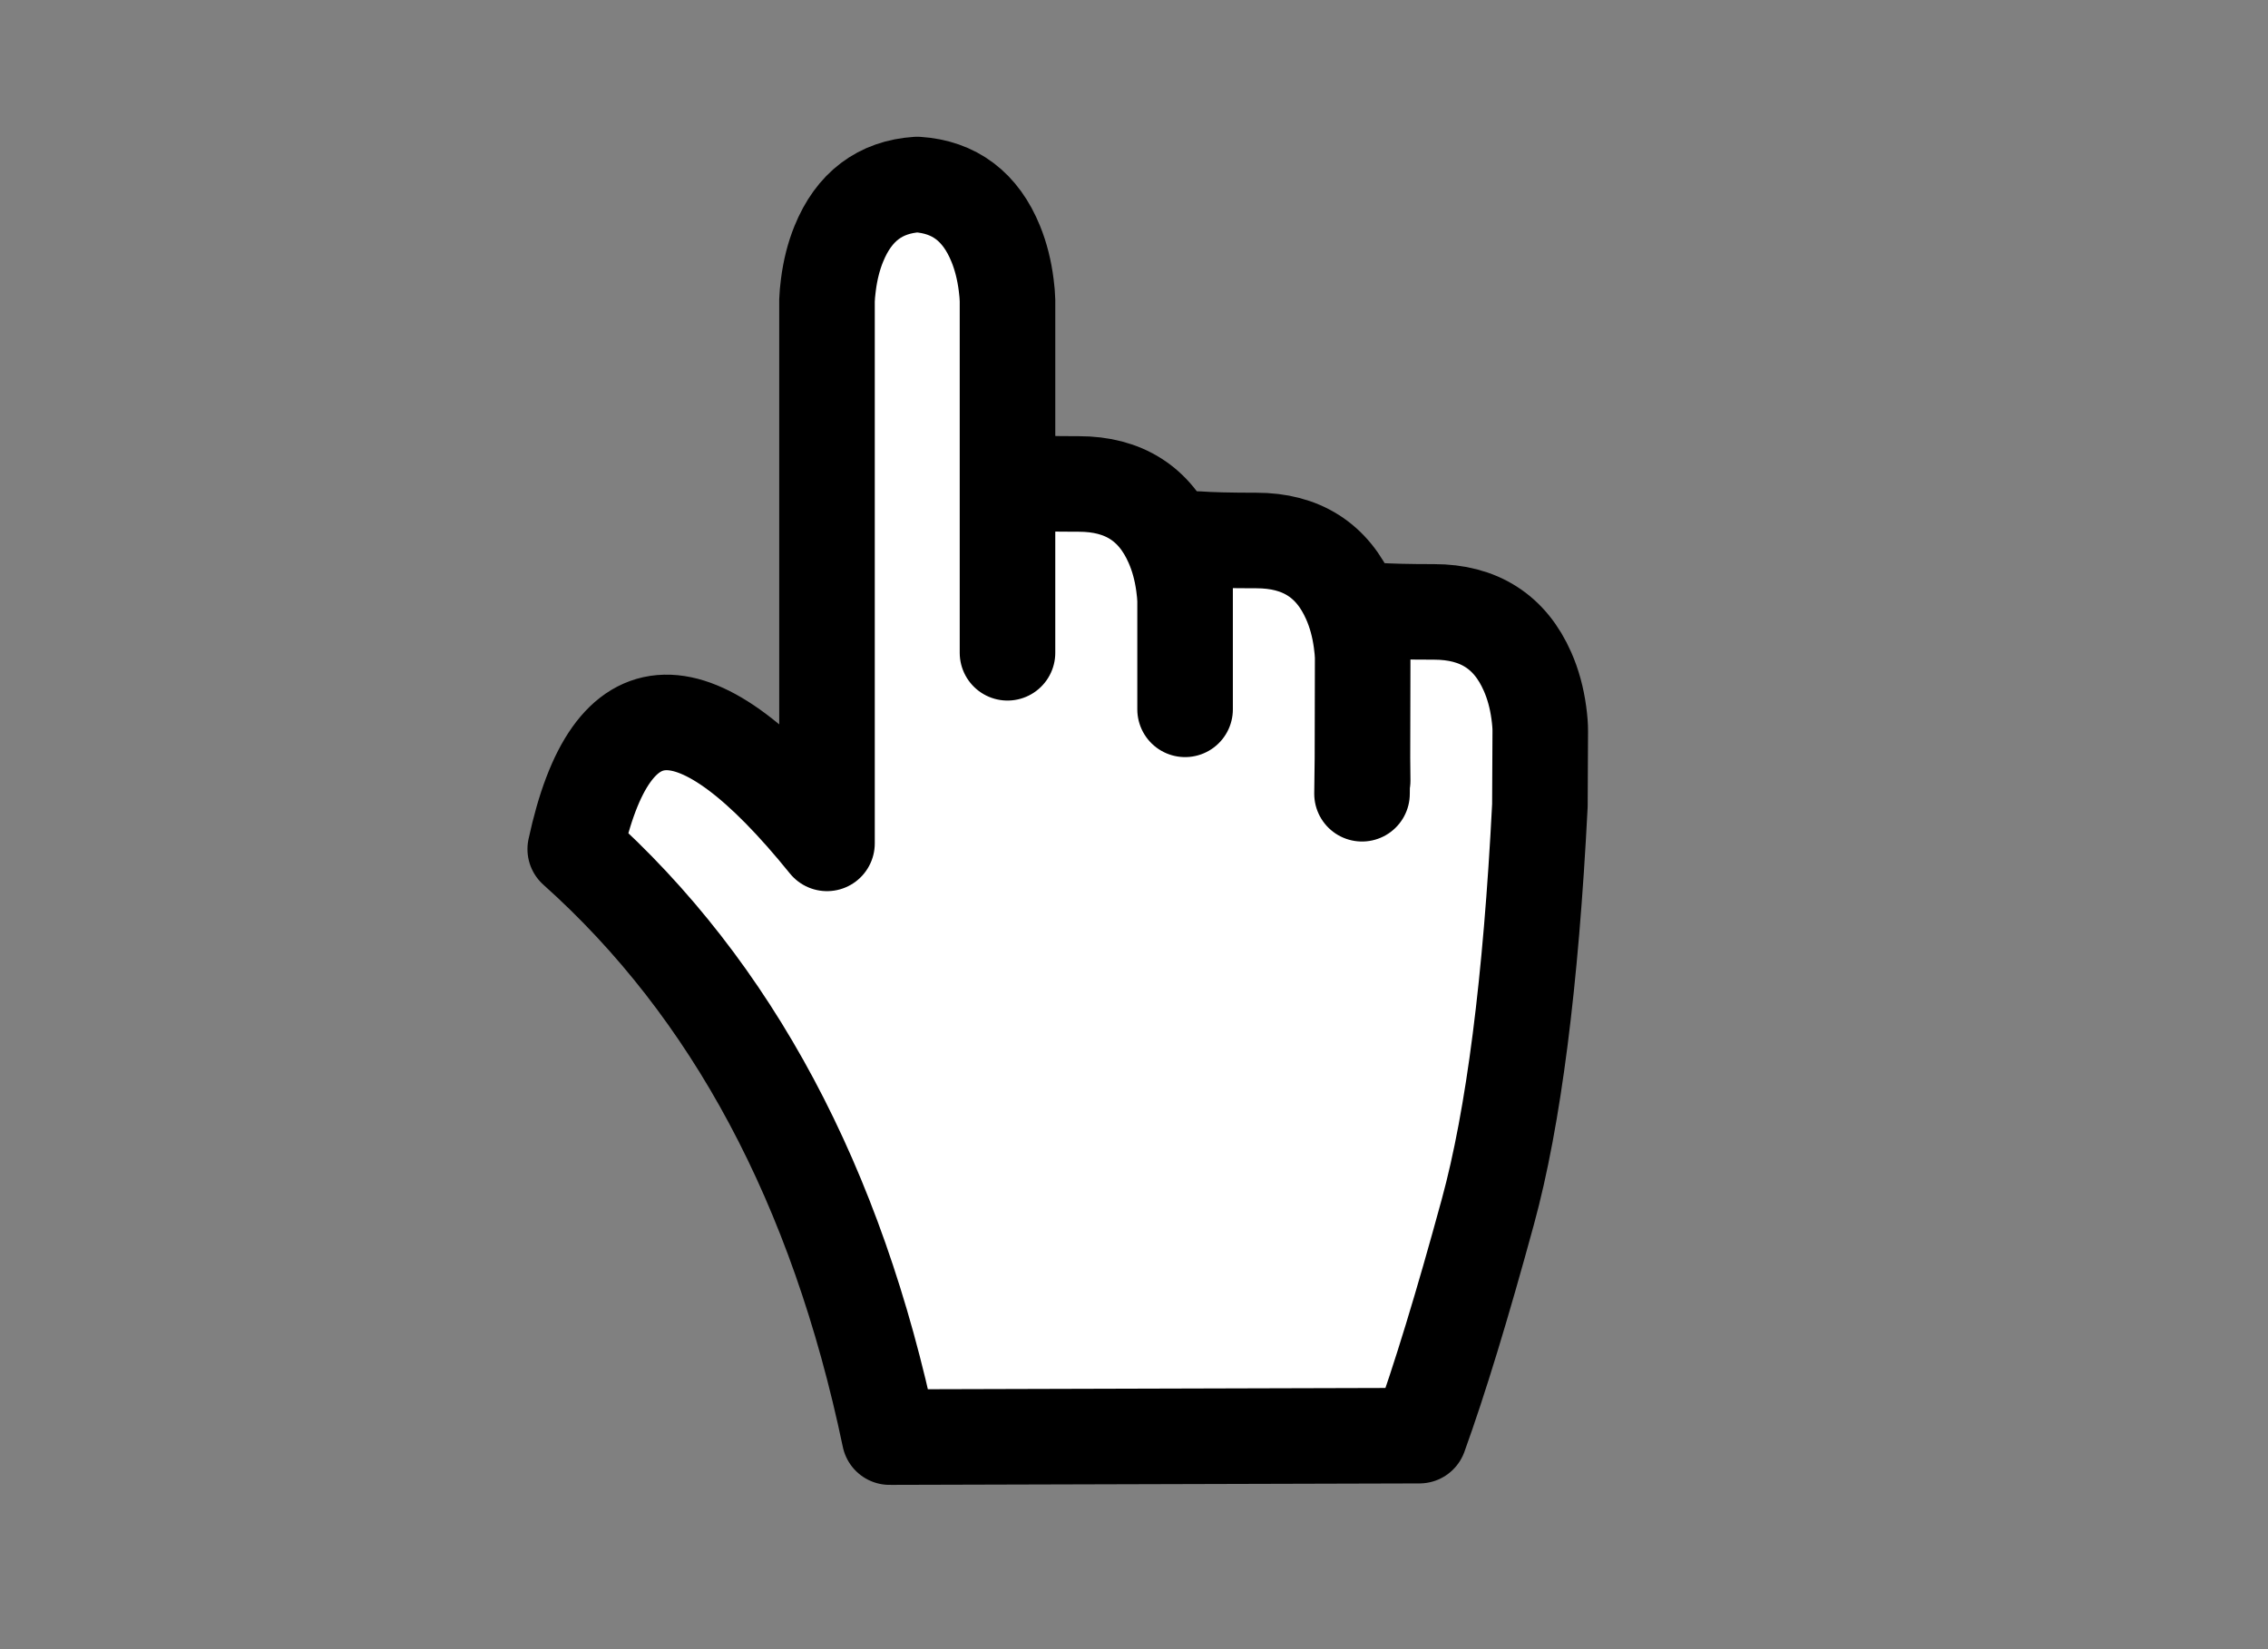
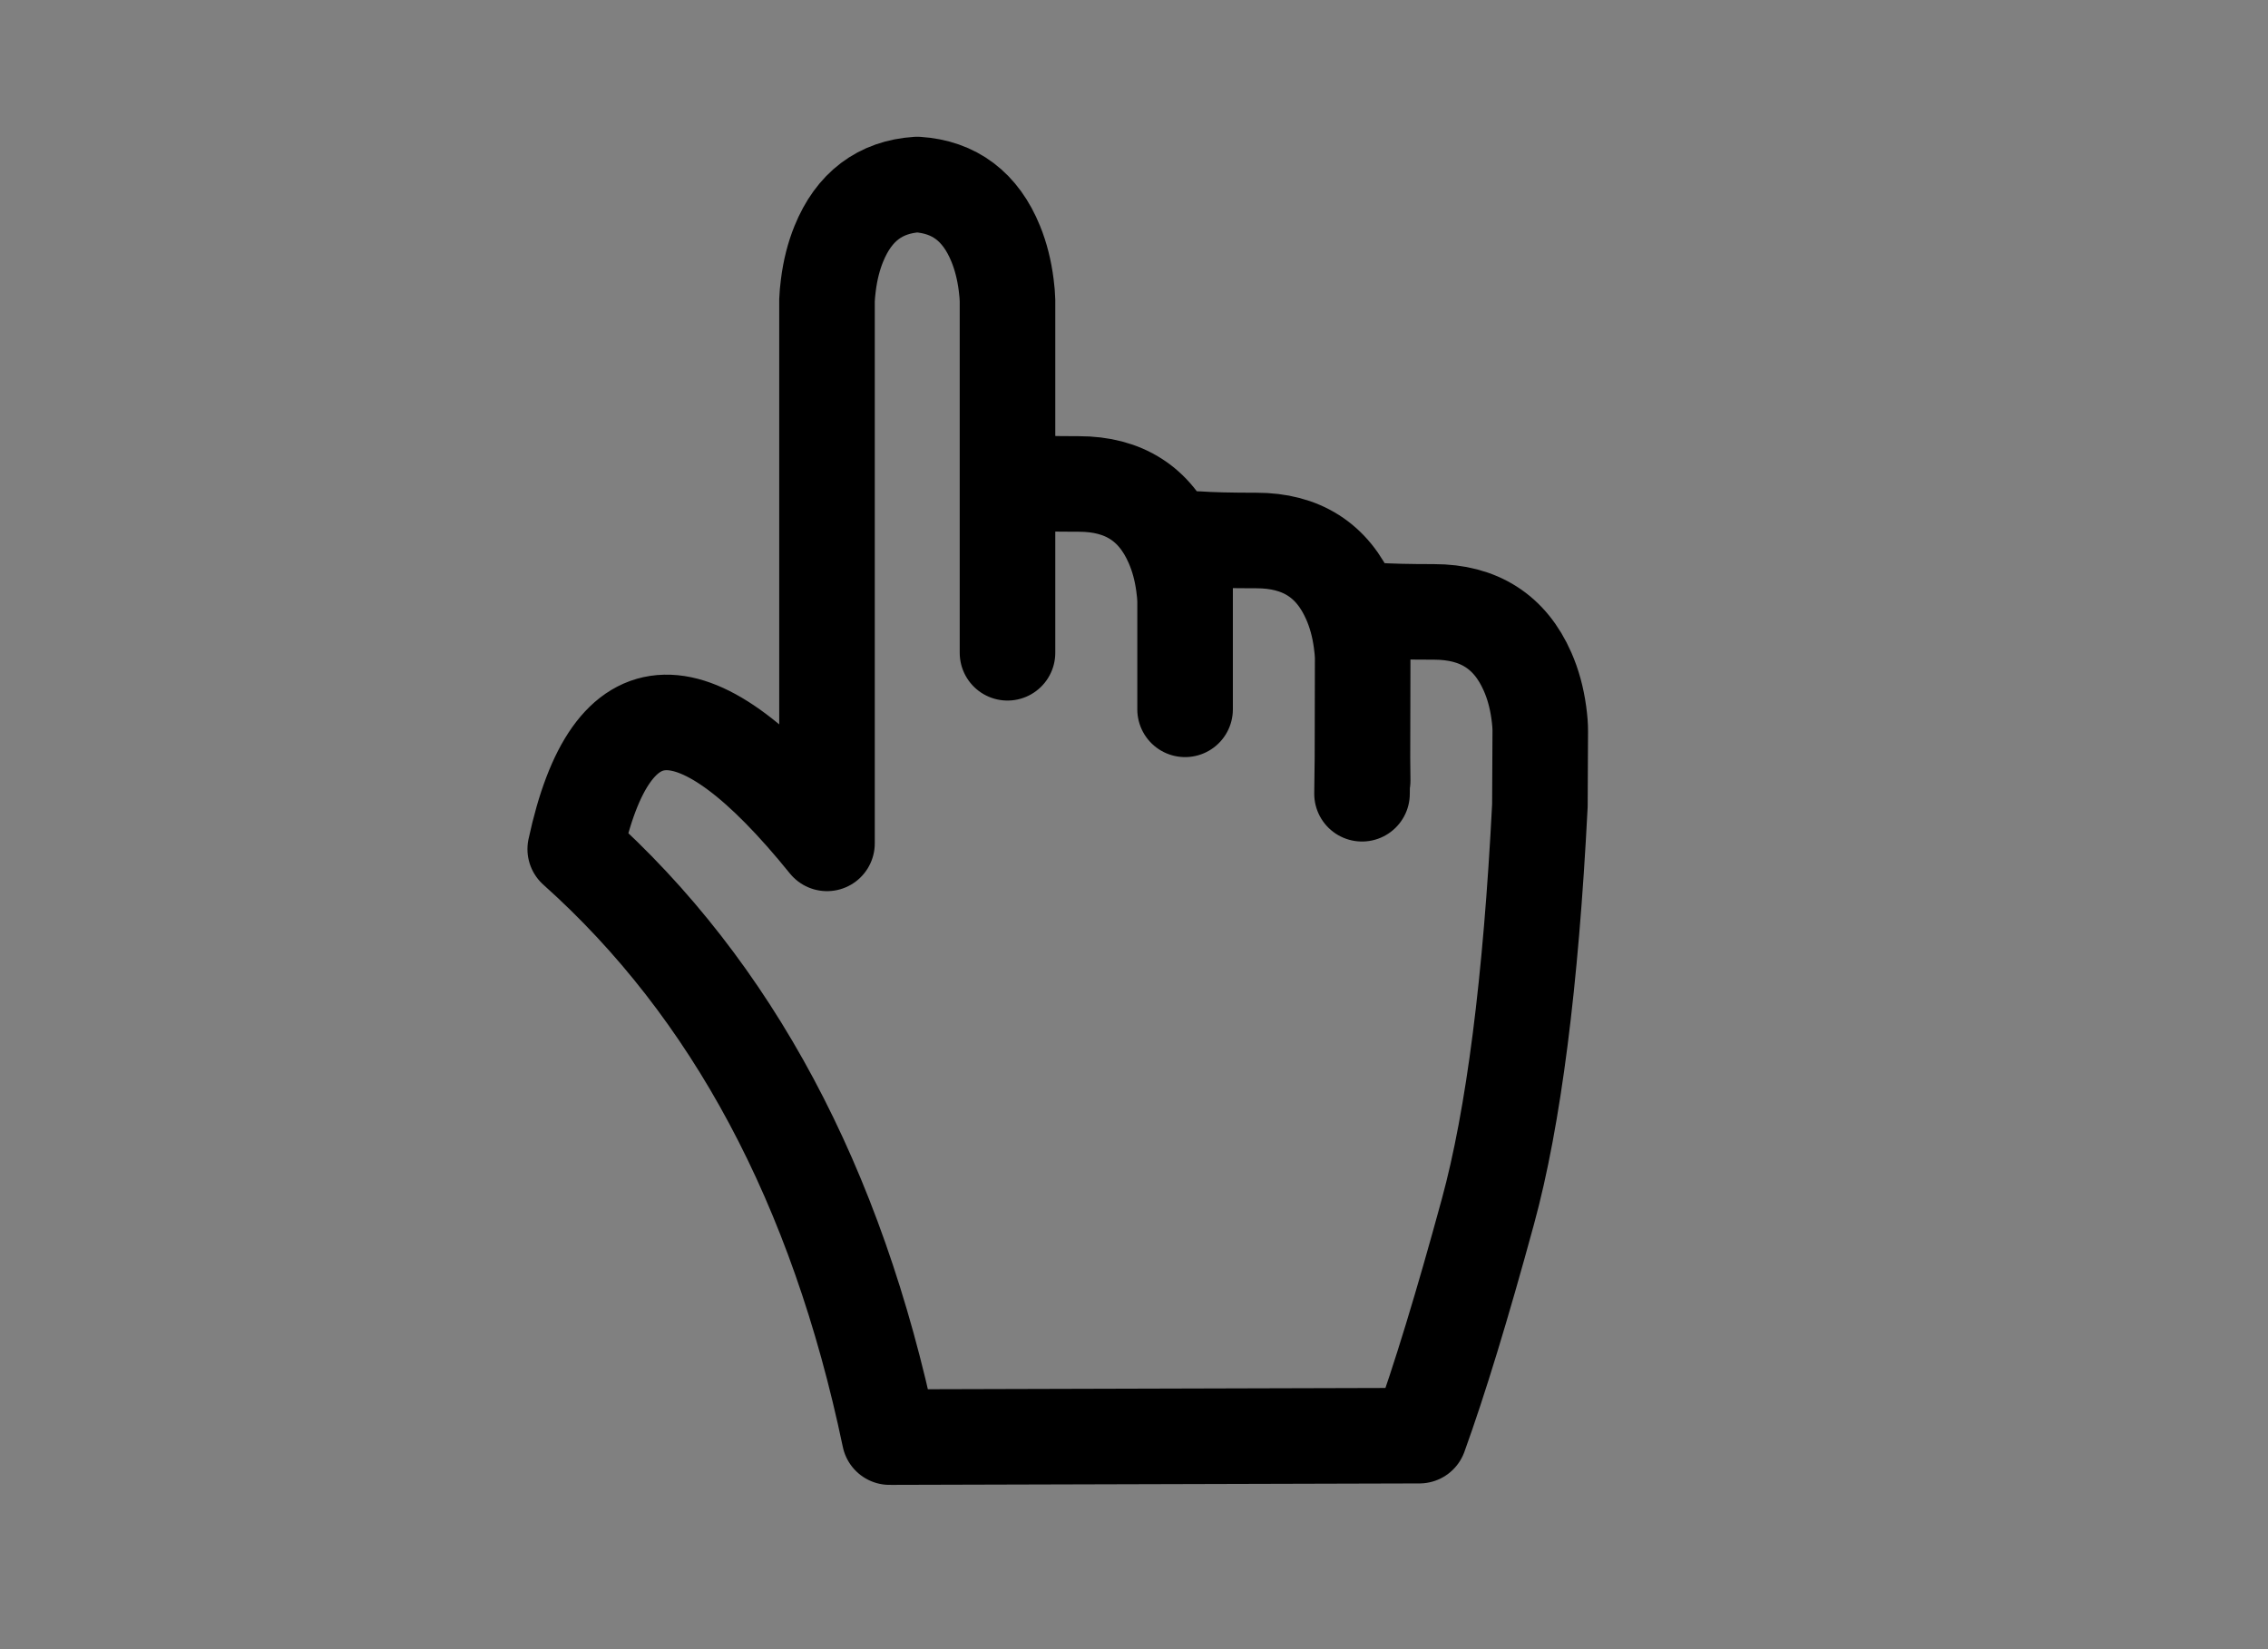
<svg xmlns="http://www.w3.org/2000/svg" xmlns:xlink="http://www.w3.org/1999/xlink" version="1.1" id="Layer_2" x="0px" y="0px" width="550px" height="400px" viewBox="0 0 550 400" xml:space="preserve">
  <rect x="0" y="0" width="550" height="400" fill="#808080" stroke="none" />
  <symbol id="hand" viewBox="-364.275 -463.175 728.602 926.3">
    <g id="Layer_3_1_">
-       <path fill-rule="evenodd" clip-rule="evenodd" fill="#FFFFFF" d="M209.5,105.85c0-0.4,0-0.817,0-1.25l-0.15-68.4l0.15-15.55 l-0.15,15.55l0.15,68.4C209.5,105.033,209.5,105.45,209.5,105.85v32.8l8.4-1c9.167-0.667,22.7-1,40.6-1 c30.833,0,52.25-13.667,64.25-41c3.767-8.533,6.35-17.933,7.75-28.2c0.7-5.133,1.033-9.4,1-12.8l-0.25-51 c-6.167-121.433-18.083-214.5-35.75-279.2c-17.633-64.7-33.3-115.967-47-153.8l-364-1c-36.2,172.967-108.183,307.633-215.95,404 C-306.75,88.383-249.1,89.7-158.5-22.4v373.05c0.1,3,0.417,6.55,0.95,10.649c1.3,10.267,3.683,19.667,7.15,28.2 c10.367,25.533,28.333,39.134,53.9,40.8c25.6-1.666,43.583-15.267,53.95-40.8c3.466-8.533,5.85-17.934,7.15-28.2 c0.533-4.1,0.833-7.649,0.9-10.649V225.55v-117v117h8.4c9.167-0.666,22.7-1,40.6-1c30.833,0,52.25-13.666,64.25-41 c3.767-8.533,6.35-17.933,7.75-28.2c0.567-4.1,0.9-7.65,1-10.65v-75v75v42h8.4c9.167-0.667,22.7-1,40.6-1 c30.833,0,52.25-13.667,64.25-41c3.767-8.534,6.35-17.934,7.75-28.2C209.067,112.4,209.4,108.85,209.5,105.85z M209.05,11.7 l0.3,24.5L209.05,11.7z" />
      <path fill-rule="evenodd" clip-rule="evenodd" fill="none" stroke="#000000" stroke-width="65.65" stroke-linecap="round" stroke-linejoin="round" stroke-miterlimit="3" d=" M209.5,105.85c-0.1,3-0.433,6.55-1,10.65c-1.4,10.267-3.983,19.667-7.75,28.2c-12,27.333-33.417,41-64.25,41 c-17.9,0-31.433,0.333-40.6,1h-8.4v-42v-75 M87.5,144.7c-0.1,3-0.433,6.55-1,10.65c-1.4,10.267-3.983,19.667-7.75,28.2 c-12,27.334-33.417,41-64.25,41c-17.9,0-31.433,0.334-40.6,1h-8.4v-117 M-34.5,225.55V350.65c-0.067,3-0.367,6.55-0.9,10.649 c-1.3,10.267-3.684,19.667-7.15,28.2c-10.367,25.533-28.35,39.134-53.95,40.8c-25.567-1.666-43.533-15.267-53.9-40.8 c-3.467-8.533-5.85-17.934-7.15-28.2c-0.534-4.1-0.85-7.649-0.95-10.649V-22.4c-90.6,112.1-148.25,110.783-172.95-3.95 c107.767-96.367,179.75-231.033,215.95-404l364,1c13.7,37.833,29.367,89.1,47,153.8c17.667,64.7,29.583,157.767,35.75,279.2 l0.25,51c0.033,3.4-0.3,7.667-1,12.8c-1.4,10.267-3.983,19.667-7.75,28.2c-12,27.333-33.417,41-64.25,41 c-17.9,0-31.433,0.333-40.6,1l-8.4,1v-32.8c0-0.4,0-0.817,0-1.25l-0.15-68.4l0.15-15.55 M209.05,11.7l0.3,24.5" />
    </g>
  </symbol>
  <use xlink:href="#hand" width="728.602" height="926.3" x="-364.275" y="-463.175" transform="matrix(0.353 0 0 -0.353 256.5 196.65)" overflow="visible" />
</svg>